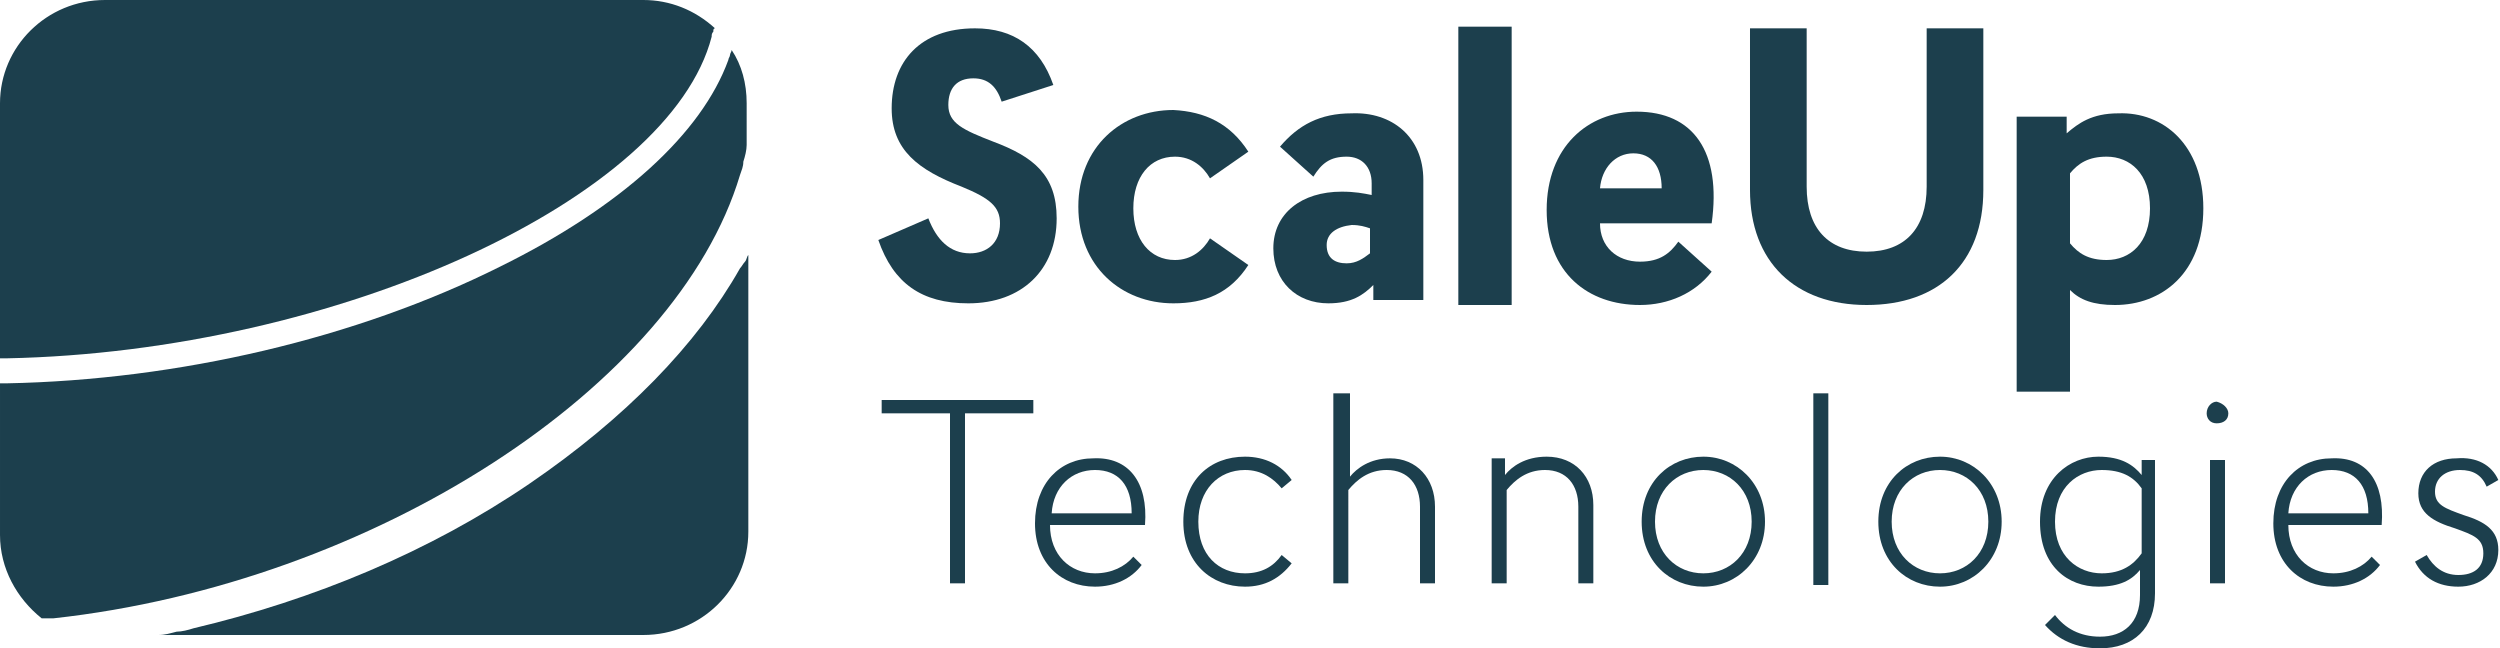
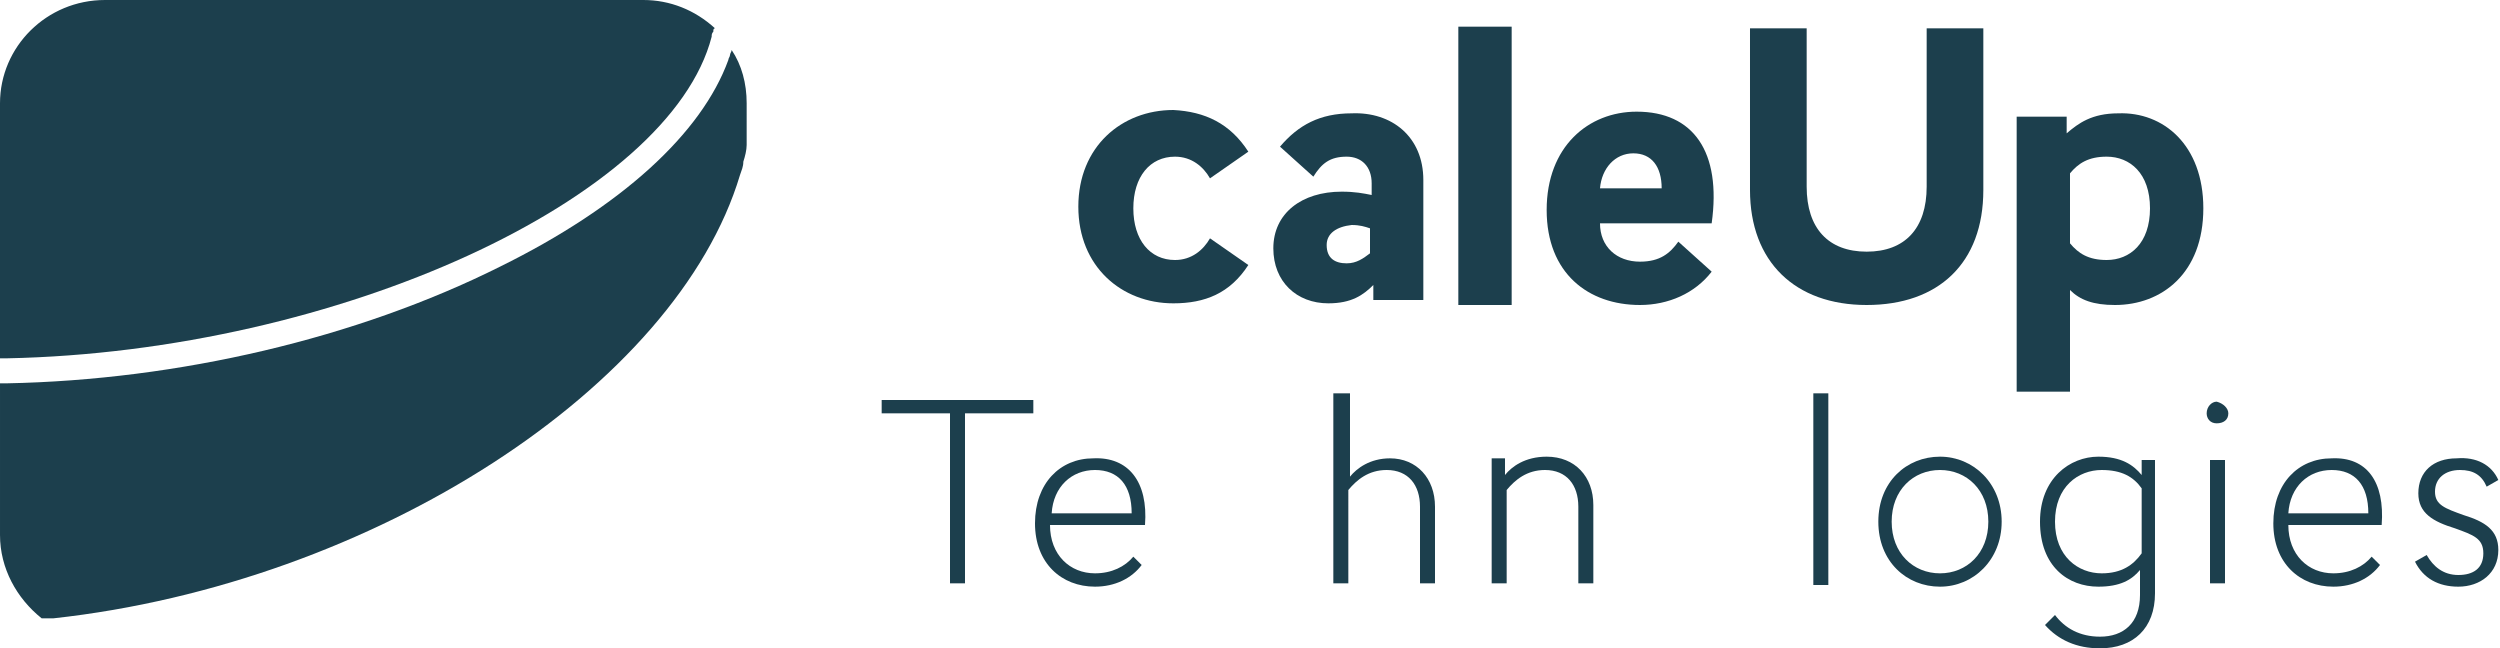
<svg xmlns="http://www.w3.org/2000/svg" xmlns:xlink="http://www.w3.org/1999/xlink" version="1.1" id="Ebene_1" x="0px" y="0px" viewBox="0 0 150 38.9" style="enable-background:new 0 0 150 38.9;" xml:space="preserve">
  <style type="text/css">
	.st0{clip-path:url(#SVGID_2_);fill:#1C3F4D;}
	.st1{fill:#1C3F4D;}
	.st2{clip-path:url(#SVGID_4_);fill:#1C3F4D;}
	.st3{clip-path:url(#SVGID_6_);fill:#1C3F4D;}
	.st4{clip-path:url(#SVGID_8_);fill:#1C3F4D;}
</style>
  <g>
    <defs>
      <rect id="SVGID_1_" width="150" height="38.9" />
    </defs>
    <clipPath id="SVGID_2_">
      <use xlink:href="#SVGID_1_" style="overflow:visible;" />
    </clipPath>
-     <path class="st0" d="M63.2,5.1l-3.1,1c-0.3-0.9-0.8-1.4-1.7-1.4c-1,0-1.5,0.6-1.5,1.6c0,1.1,0.9,1.5,2.7,2.2c2.4,0.9,3.8,2,3.8,4.6   c0,3.1-2.1,5.1-5.3,5.1c-2.8,0-4.5-1.2-5.4-3.8l3-1.3c0.5,1.3,1.3,2.1,2.5,2.1c1,0,1.8-0.6,1.8-1.8c0-1-0.6-1.5-2.3-2.2   c-2.6-1-4.2-2.2-4.2-4.7c0-2.8,1.7-4.8,5-4.8C60.8,1.7,62.4,2.8,63.2,5.1" />
    <path class="st0" d="M74.9,9.1l-2.3,1.6c-0.4-0.7-1.1-1.3-2.1-1.3c-1.5,0-2.5,1.2-2.5,3.1c0,1.9,1,3.1,2.5,3.1c1,0,1.7-0.6,2.1-1.3   l2.3,1.6c-1.1,1.7-2.6,2.3-4.5,2.3c-3.1,0-5.7-2.2-5.7-5.8c0-3.6,2.6-5.8,5.7-5.8C72.3,6.7,73.8,7.4,74.9,9.1" />
    <path class="st0" d="M79.6,14.7c0,0.8,0.5,1.1,1.2,1.1c0.6,0,1-0.3,1.4-0.6v-1.5c-0.3-0.1-0.6-0.2-1.1-0.2   C80.2,13.6,79.6,14,79.6,14.7 M85.4,10.8v7.2h-3l0-0.9c-0.6,0.6-1.3,1.1-2.7,1.1c-1.9,0-3.3-1.3-3.3-3.3c0-2.1,1.7-3.4,4.1-3.4   c0.8,0,1.3,0.1,1.8,0.2V11c0-1-0.6-1.6-1.5-1.6c-1,0-1.5,0.4-2,1.2l-2-1.8c1.1-1.3,2.4-2,4.3-2C83.5,6.7,85.4,8.2,85.4,10.8" />
  </g>
  <rect x="87.5" y="1.6" class="st1" width="3.2" height="16.7" />
  <g>
    <defs>
      <rect id="SVGID_3_" width="150" height="38.9" />
    </defs>
    <clipPath id="SVGID_4_">
      <use xlink:href="#SVGID_3_" style="overflow:visible;" />
    </clipPath>
    <path class="st2" d="M96,11.3h3.7c0-1.3-0.6-2.1-1.7-2.1C96.9,9.2,96.1,10.1,96,11.3 M102.7,13.4H96c0,1.4,1,2.3,2.4,2.3   c1.2,0,1.8-0.5,2.3-1.2l2,1.8c-1,1.3-2.6,2-4.3,2c-3.1,0-5.6-1.9-5.6-5.7c0-3.8,2.5-5.9,5.4-5.9C101.6,6.7,103.3,9.1,102.7,13.4" />
    <path class="st2" d="M119,11.4c0,4.4-2.7,6.9-7,6.9c-4.3,0-7-2.6-7-6.9V1.7h3.4v9.5c0,2.5,1.3,3.9,3.6,3.9c2.3,0,3.6-1.4,3.6-3.9   V1.7h3.4V11.4z" />
    <path class="st2" d="M124.2,10.4v4.2c0.5,0.6,1.1,1,2.2,1c1.4,0,2.6-1,2.6-3.1c0-2.1-1.2-3.1-2.6-3.1   C125.3,9.4,124.7,9.8,124.2,10.4 M132.2,12.5c0,3.9-2.5,5.8-5.3,5.8c-1.3,0-2.1-0.3-2.7-0.9v6.1h-3.2V7h3v1   c0.7-0.6,1.5-1.2,3.1-1.2C129.8,6.7,132.2,8.7,132.2,12.5" />
  </g>
  <polygon class="st1" points="57.9,24.8 57.9,35 57,35 57,24.8 52.9,24.8 52.9,24 62,24 62,24.8 " />
  <g>
    <defs>
      <rect id="SVGID_5_" width="150" height="38.9" />
    </defs>
    <clipPath id="SVGID_6_">
      <use xlink:href="#SVGID_5_" style="overflow:visible;" />
    </clipPath>
    <path class="st3" d="M63.1,30.8h4.8c0-1.7-0.8-2.6-2.2-2.6S63.2,29.2,63.1,30.8 M68.7,31.5H63c0,1.8,1.2,2.9,2.7,2.9   c1,0,1.8-0.4,2.3-1l0.5,0.5c-0.6,0.8-1.6,1.3-2.8,1.3c-2,0-3.6-1.4-3.6-3.8s1.5-3.9,3.5-3.9C67.7,27.4,68.9,28.9,68.7,31.5" />
-     <path class="st3" d="M77.5,28.8l-0.6,0.5c-0.5-0.6-1.2-1.1-2.2-1.1c-1.6,0-2.8,1.2-2.8,3.1c0,2,1.2,3.1,2.8,3.1   c1,0,1.7-0.4,2.2-1.1l0.6,0.5c-0.7,0.9-1.6,1.4-2.8,1.4c-2,0-3.7-1.4-3.7-3.9s1.6-3.9,3.7-3.9C75.9,27.4,76.9,27.9,77.5,28.8" />
    <path class="st3" d="M81,28.6c0.4-0.5,1.2-1.1,2.4-1.1c1.6,0,2.7,1.2,2.7,2.9V35h-0.9v-4.6c0-1.3-0.7-2.2-2-2.2   c-1.1,0-1.8,0.6-2.3,1.2V35h-0.9V23.6H81V28.6z" />
    <path class="st3" d="M95.6,30.3V35h-0.9v-4.6c0-1.3-0.7-2.2-2-2.2c-1.1,0-1.8,0.6-2.3,1.2V35h-0.9v-7.5h0.8v1   c0.4-0.5,1.2-1.1,2.5-1.1C94.5,27.4,95.6,28.6,95.6,30.3" />
-     <path class="st3" d="M99.3,31.3c0,1.9,1.3,3.1,2.9,3.1c1.6,0,2.9-1.2,2.9-3.1c0-1.9-1.3-3.1-2.9-3.1   C100.6,28.2,99.3,29.4,99.3,31.3 M105.9,31.3c0,2.3-1.7,3.9-3.7,3.9c-2,0-3.7-1.5-3.7-3.9s1.7-3.9,3.7-3.9   C104.2,27.4,105.9,29,105.9,31.3" />
  </g>
  <rect x="108.8" y="23.6" class="st1" width="0.9" height="11.5" />
  <g>
    <defs>
      <rect id="SVGID_7_" width="150" height="38.9" />
    </defs>
    <clipPath id="SVGID_8_">
      <use xlink:href="#SVGID_7_" style="overflow:visible;" />
    </clipPath>
    <path class="st4" d="M113.5,31.3c0,1.9,1.3,3.1,2.9,3.1c1.6,0,2.9-1.2,2.9-3.1c0-1.9-1.3-3.1-2.9-3.1   C114.8,28.2,113.5,29.4,113.5,31.3 M120.1,31.3c0,2.3-1.7,3.9-3.7,3.9c-2,0-3.7-1.5-3.7-3.9s1.7-3.9,3.7-3.9   C118.4,27.4,120.1,29,120.1,31.3" />
    <path class="st4" d="M123.3,31.3c0,2.1,1.4,3.1,2.8,3.1c1.2,0,1.9-0.5,2.4-1.2v-3.9c-0.5-0.7-1.2-1.1-2.4-1.1   C124.7,28.2,123.3,29.2,123.3,31.3 M128.5,28.5v-0.9h0.8v8c0,2.1-1.3,3.3-3.3,3.3c-1.4,0-2.5-0.5-3.3-1.4l0.6-0.6   c0.6,0.8,1.5,1.3,2.7,1.3c1.4,0,2.4-0.8,2.4-2.5v-1.5c-0.5,0.6-1.2,1-2.5,1c-1.8,0-3.5-1.2-3.5-3.9c0-2.6,1.8-3.9,3.5-3.9   C127.3,27.4,128,27.9,128.5,28.5" />
    <path class="st4" d="M132.6,27.6h0.9V35h-0.9V27.6z M133.7,24.8c0,0.4-0.3,0.6-0.7,0.6c-0.4,0-0.6-0.3-0.6-0.6   c0-0.4,0.3-0.7,0.6-0.7C133.4,24.2,133.7,24.5,133.7,24.8" />
    <path class="st4" d="M137.3,30.8h4.8c0-1.7-0.8-2.6-2.2-2.6C138.5,28.2,137.4,29.2,137.3,30.8 M142.9,31.5h-5.6   c0,1.8,1.2,2.9,2.7,2.9c1,0,1.8-0.4,2.3-1l0.5,0.5c-0.6,0.8-1.6,1.3-2.8,1.3c-2,0-3.6-1.4-3.6-3.8s1.5-3.9,3.5-3.9   C142,27.4,143.1,28.9,142.9,31.5" />
    <path class="st4" d="M149.9,28.8l-0.7,0.4c-0.3-0.7-0.8-1-1.6-1c-0.9,0-1.5,0.5-1.5,1.3c0,0.8,0.6,1,1.7,1.4   c1.3,0.4,2.1,0.9,2.1,2.1c0,1.4-1.1,2.2-2.4,2.2c-1.2,0-2.1-0.5-2.6-1.5l0.7-0.4c0.4,0.7,1,1.2,1.9,1.2c0.9,0,1.5-0.4,1.5-1.3   c0-0.9-0.6-1.1-1.7-1.5c-1.3-0.4-2.2-0.9-2.2-2.1c0-1.3,0.9-2.1,2.3-2.1C148.6,27.4,149.5,27.9,149.9,28.8" />
    <path class="st4" d="M43.9,3c0,0.1-0.1,0.2-0.1,0.3c0,0.1-0.1,0.2-0.1,0.3c-1.6,4.4-6.4,8.8-13.7,12.4c-8.6,4.3-19.3,6.8-29.6,7   c-0.1,0-0.1,0-0.2,0c-0.1,0-0.1,0-0.2,0v9.1c0,2,1,3.8,2.5,5c0.1,0,0.2,0,0.3,0c0.1,0,0.2,0,0.4,0C22.4,35,40.6,23.2,44.4,10.5   c0.1-0.3,0.2-0.5,0.2-0.8c0.1-0.3,0.2-0.7,0.2-1V6.2C44.8,5,44.5,3.9,43.9,3" />
    <path class="st4" d="M0.4,21.5c19.9-0.4,39.8-9.6,42.3-19.3c0-0.1,0-0.2,0.1-0.3c0-0.1,0-0.2,0.1-0.2C41.7,0.6,40.2,0,38.6,0H6.3   C2.8,0,0,2.8,0,6.2v15.3c0.1,0,0.1,0,0.2,0C0.3,21.5,0.4,21.5,0.4,21.5" />
-     <path class="st4" d="M44.4,16.1c-2.6,4.6-6.9,9-12.6,12.9c-6,4.1-13,7-20.2,8.7c-0.3,0.1-0.7,0.2-1,0.2c-0.4,0.1-0.7,0.2-1.1,0.2   h29.1c3.5,0,6.3-2.8,6.3-6.2V15.3c-0.1,0.1-0.1,0.3-0.2,0.4C44.6,15.8,44.5,16,44.4,16.1" />
  </g>
</svg>